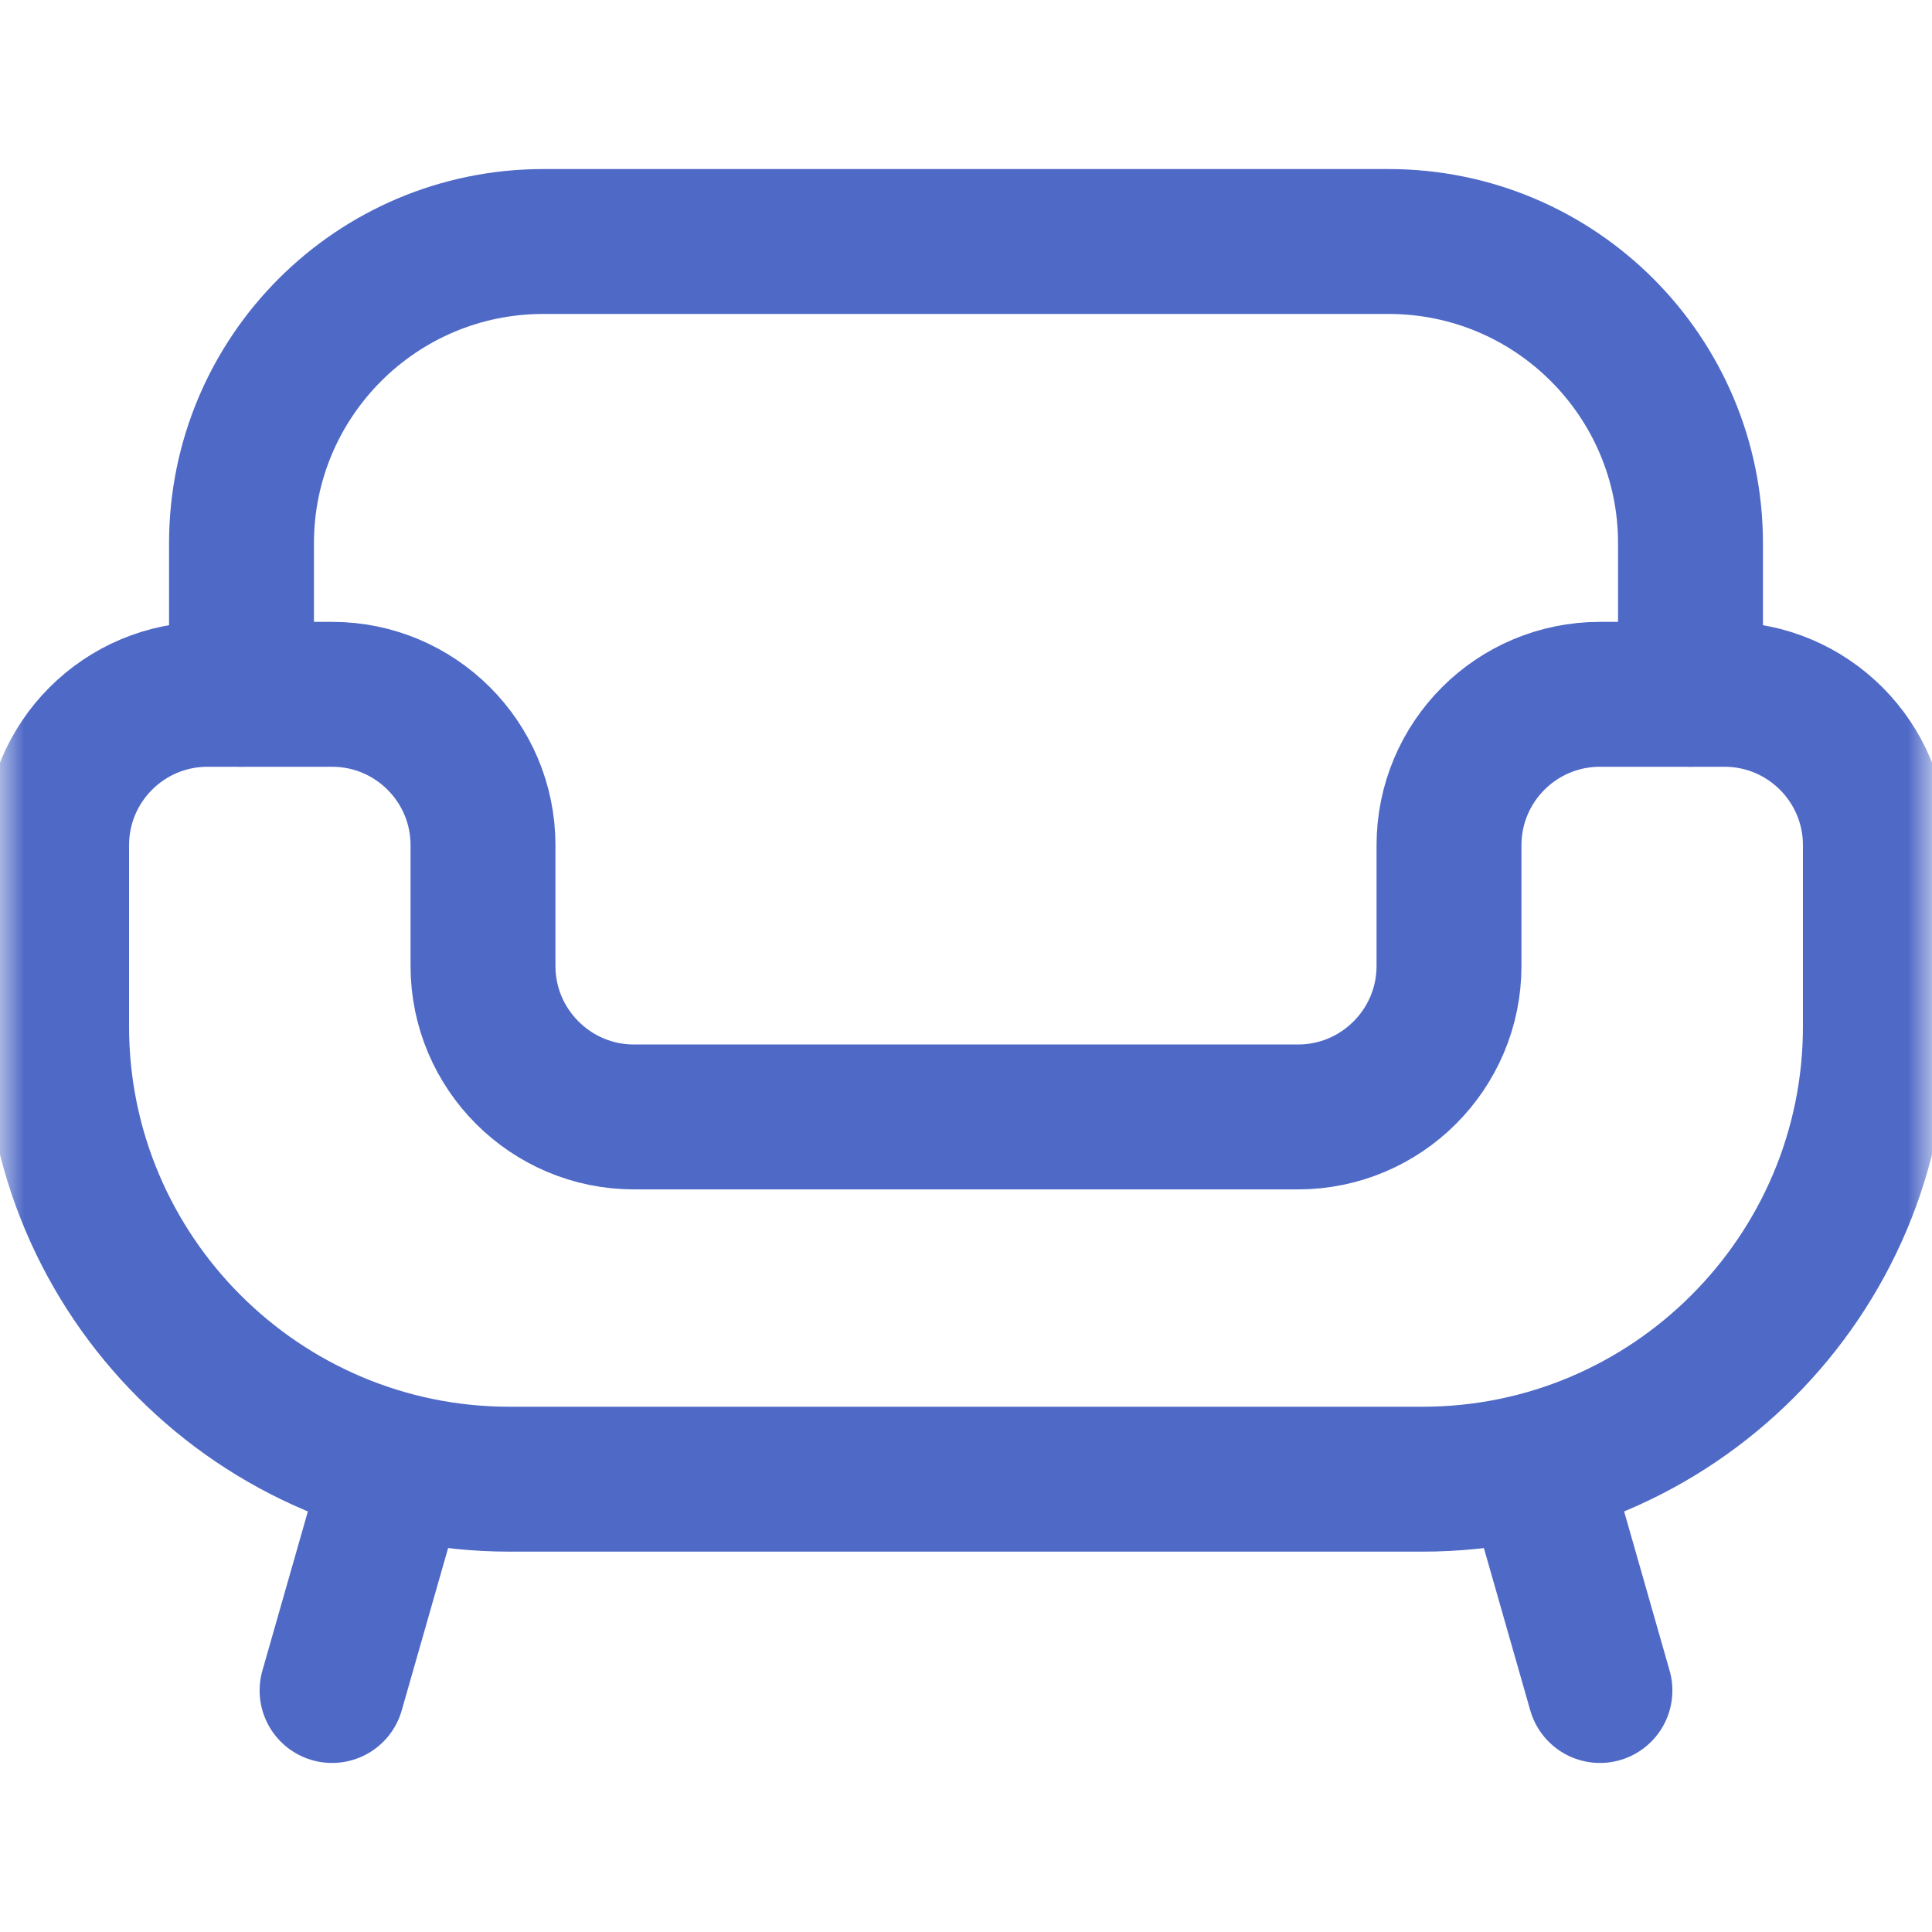
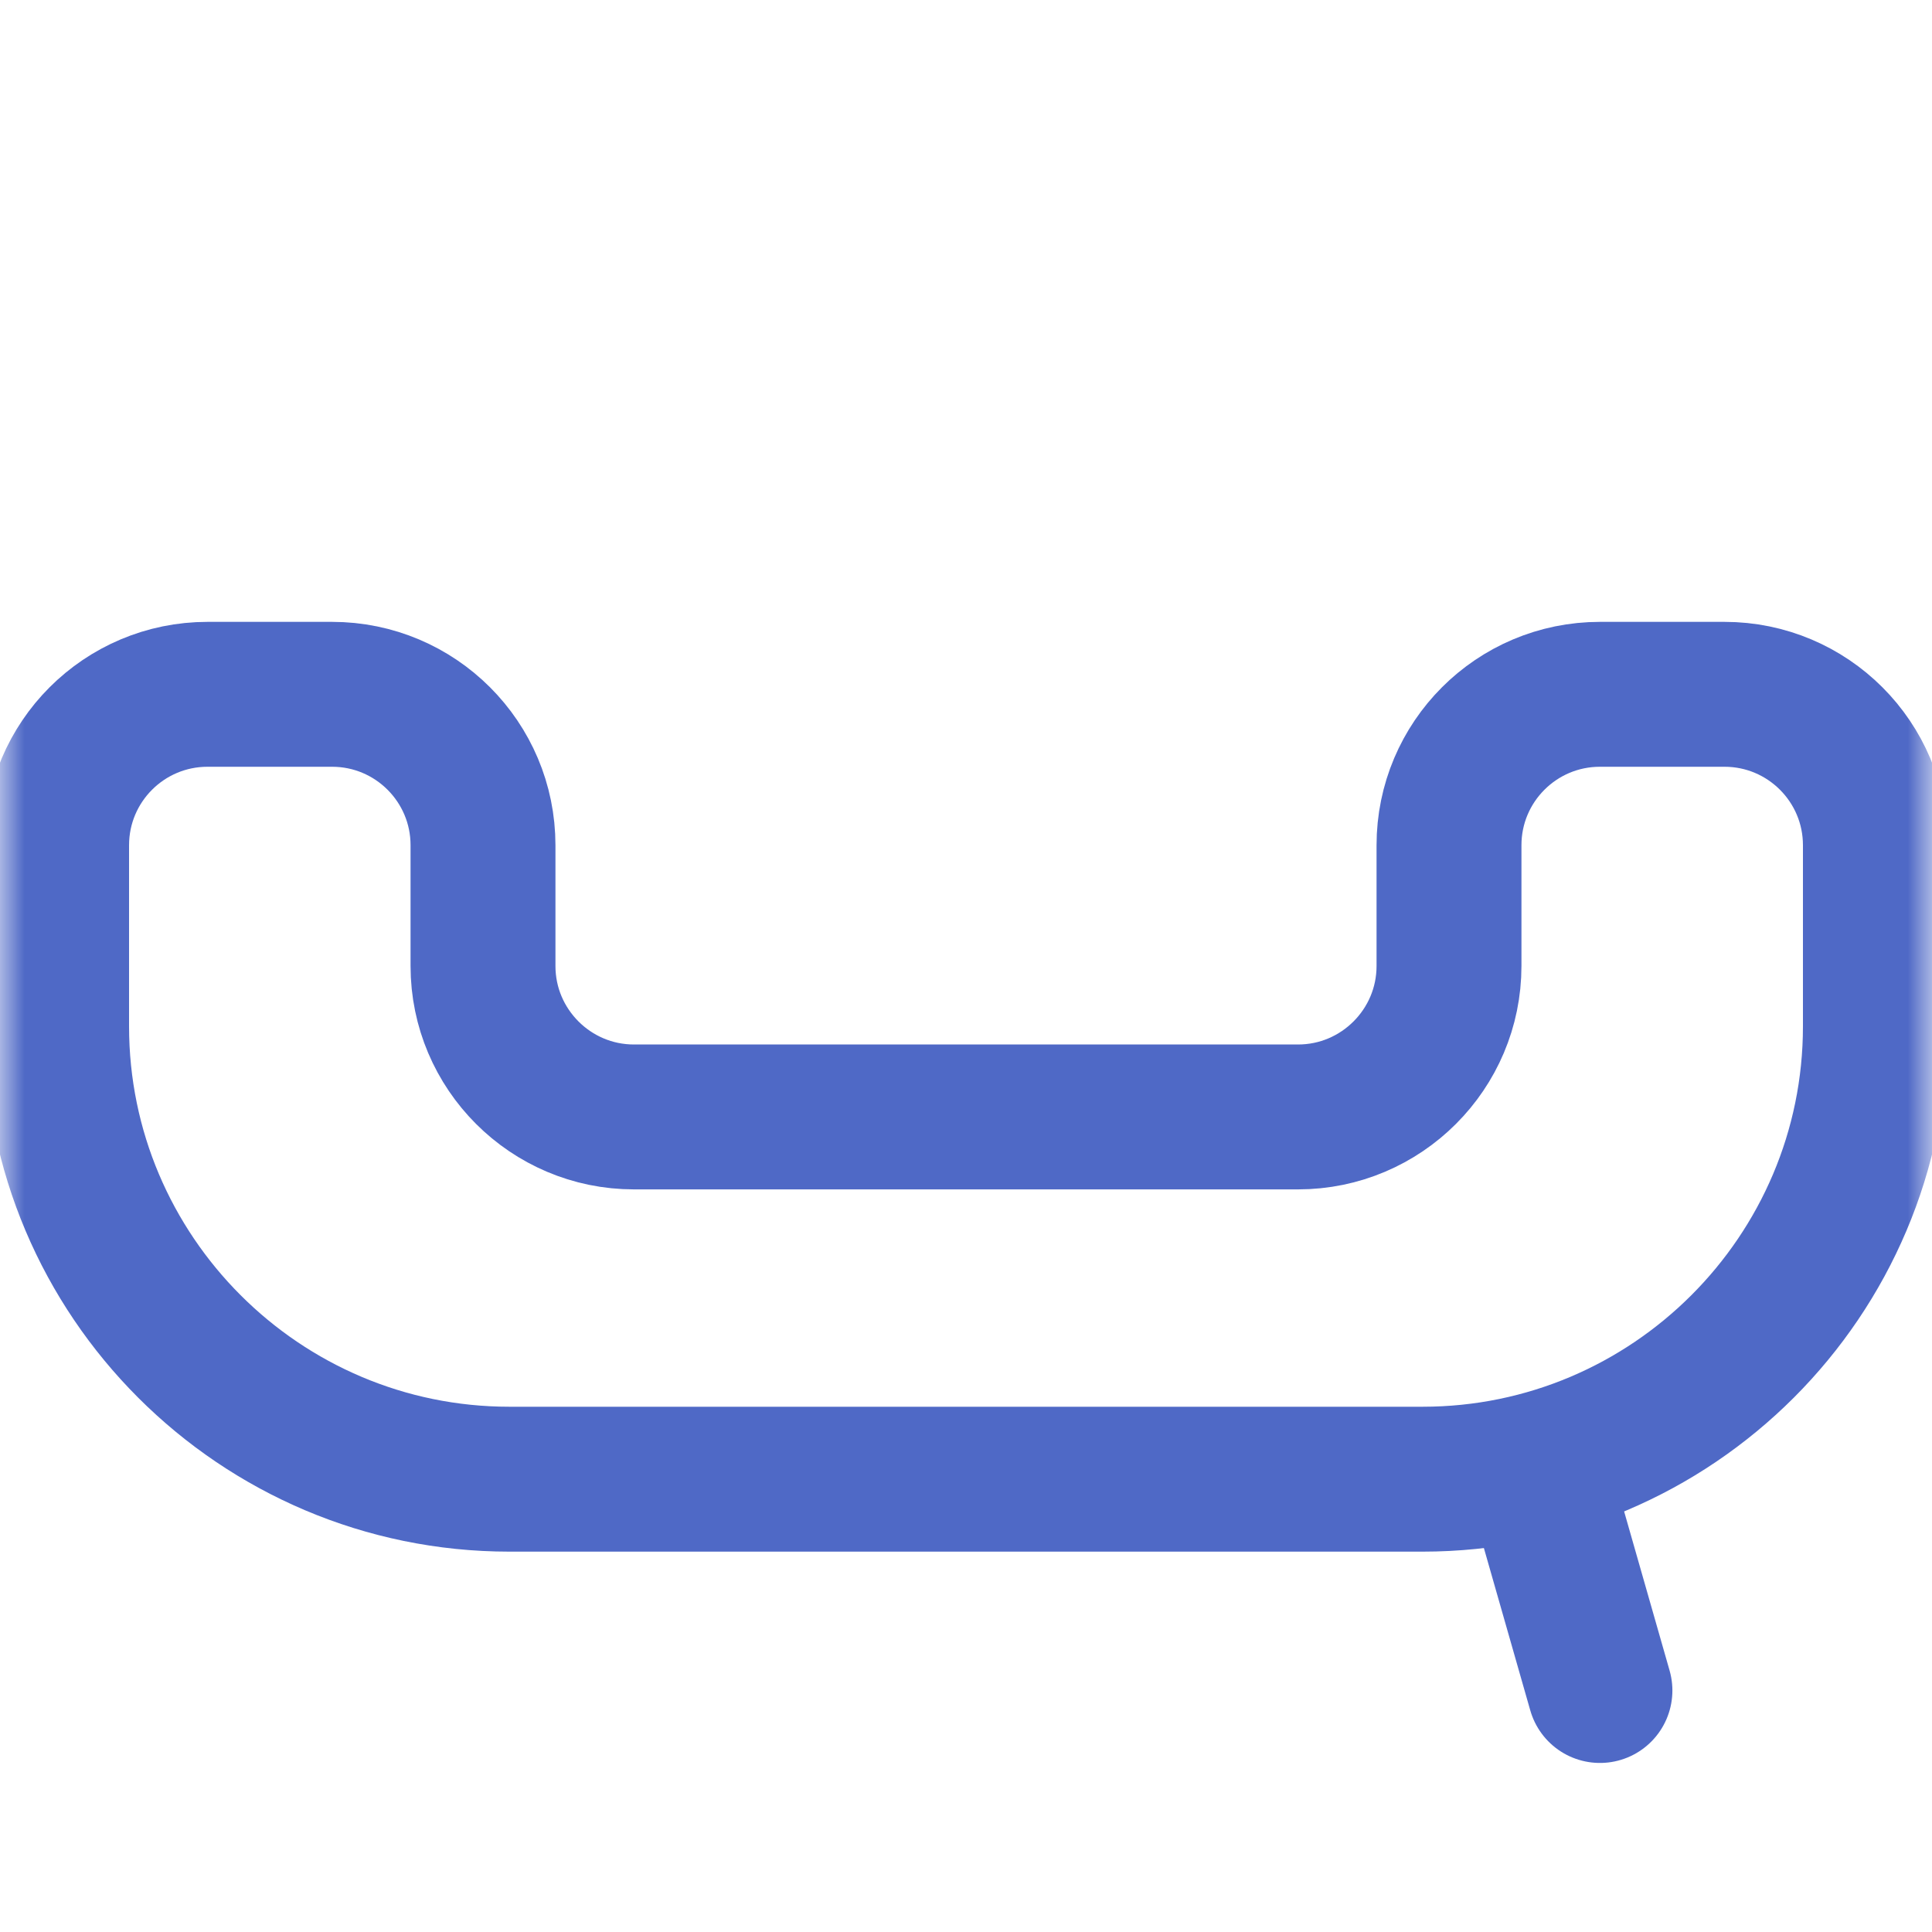
<svg xmlns="http://www.w3.org/2000/svg" fill="none" viewBox="0 0 40 40" height="40" width="40">
  <mask height="40" width="40" y="0" x="0" maskUnits="userSpaceOnUse" style="mask-type:luminance" id="mask0_253_722">
    <path stroke-width="3" stroke="white" fill="white" d="M38.5 38.5V1.5H1.5V38.5H38.5Z" />
  </mask>
  <g mask="url(#mask0_253_722)">
    <path stroke-linejoin="round" stroke-linecap="round" stroke-miterlimit="10" stroke-width="3" stroke="#4F69C6" d="M35.703 14.375H33.125C31.399 14.375 30 15.774 30 17.5V20C30 21.723 28.598 23.125 26.875 23.125H13.125C11.402 23.125 10 21.723 10 20V17.5C10 15.774 8.601 14.375 6.875 14.375H4.297C2.571 14.375 1.172 15.774 1.172 17.5V21.25C1.172 26.419 5.377 30.625 10.547 30.625H29.453C34.622 30.625 38.828 26.419 38.828 21.25V17.5C38.828 15.774 37.429 14.375 35.703 14.375Z" />
-     <path stroke-linejoin="round" stroke-linecap="round" stroke-miterlimit="10" stroke-width="3" stroke="#4F69C6" d="M5 14.375V11.25C5 7.798 7.798 5 11.25 5H28.75C32.202 5 35 7.798 35 11.25V14.375" />
-     <path stroke-linejoin="round" stroke-linecap="round" stroke-miterlimit="10" stroke-width="3" stroke="#4F69C6" d="M8.125 30.625L6.875 35" />
    <path stroke-linejoin="round" stroke-linecap="round" stroke-miterlimit="10" stroke-width="3" stroke="#4F69C6" d="M31.875 30.625L33.125 35" />
  </g>
</svg>